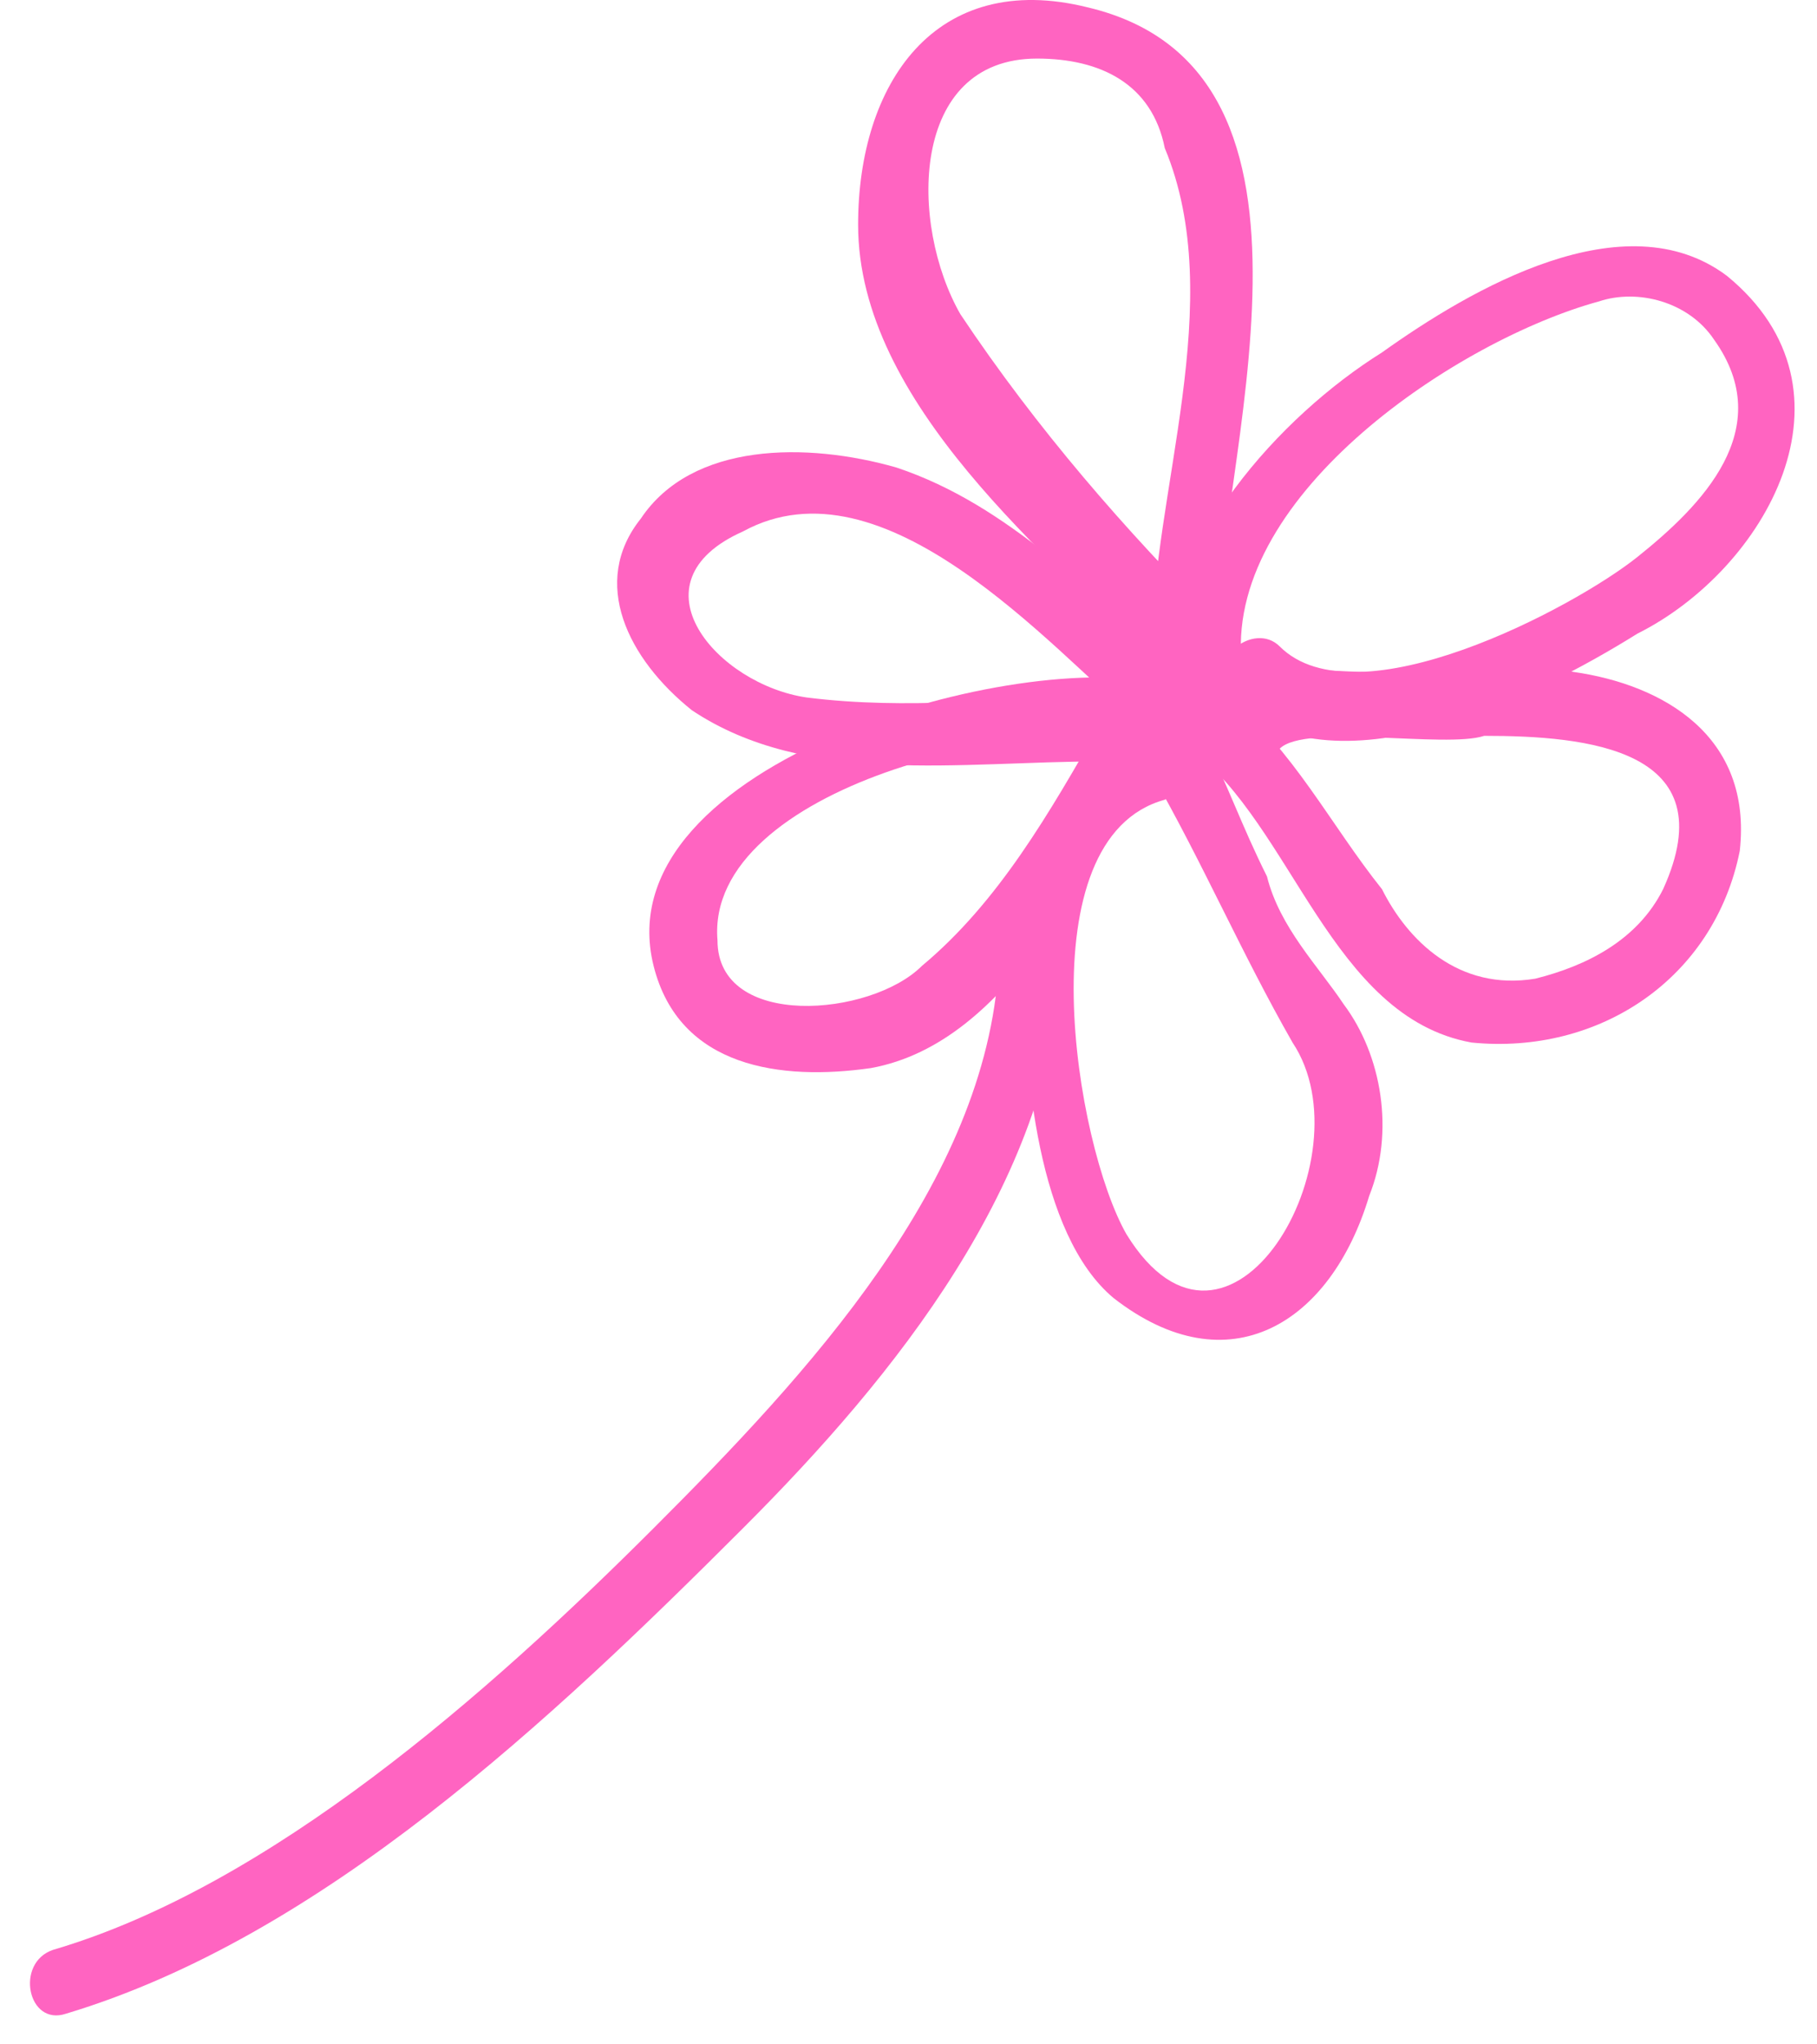
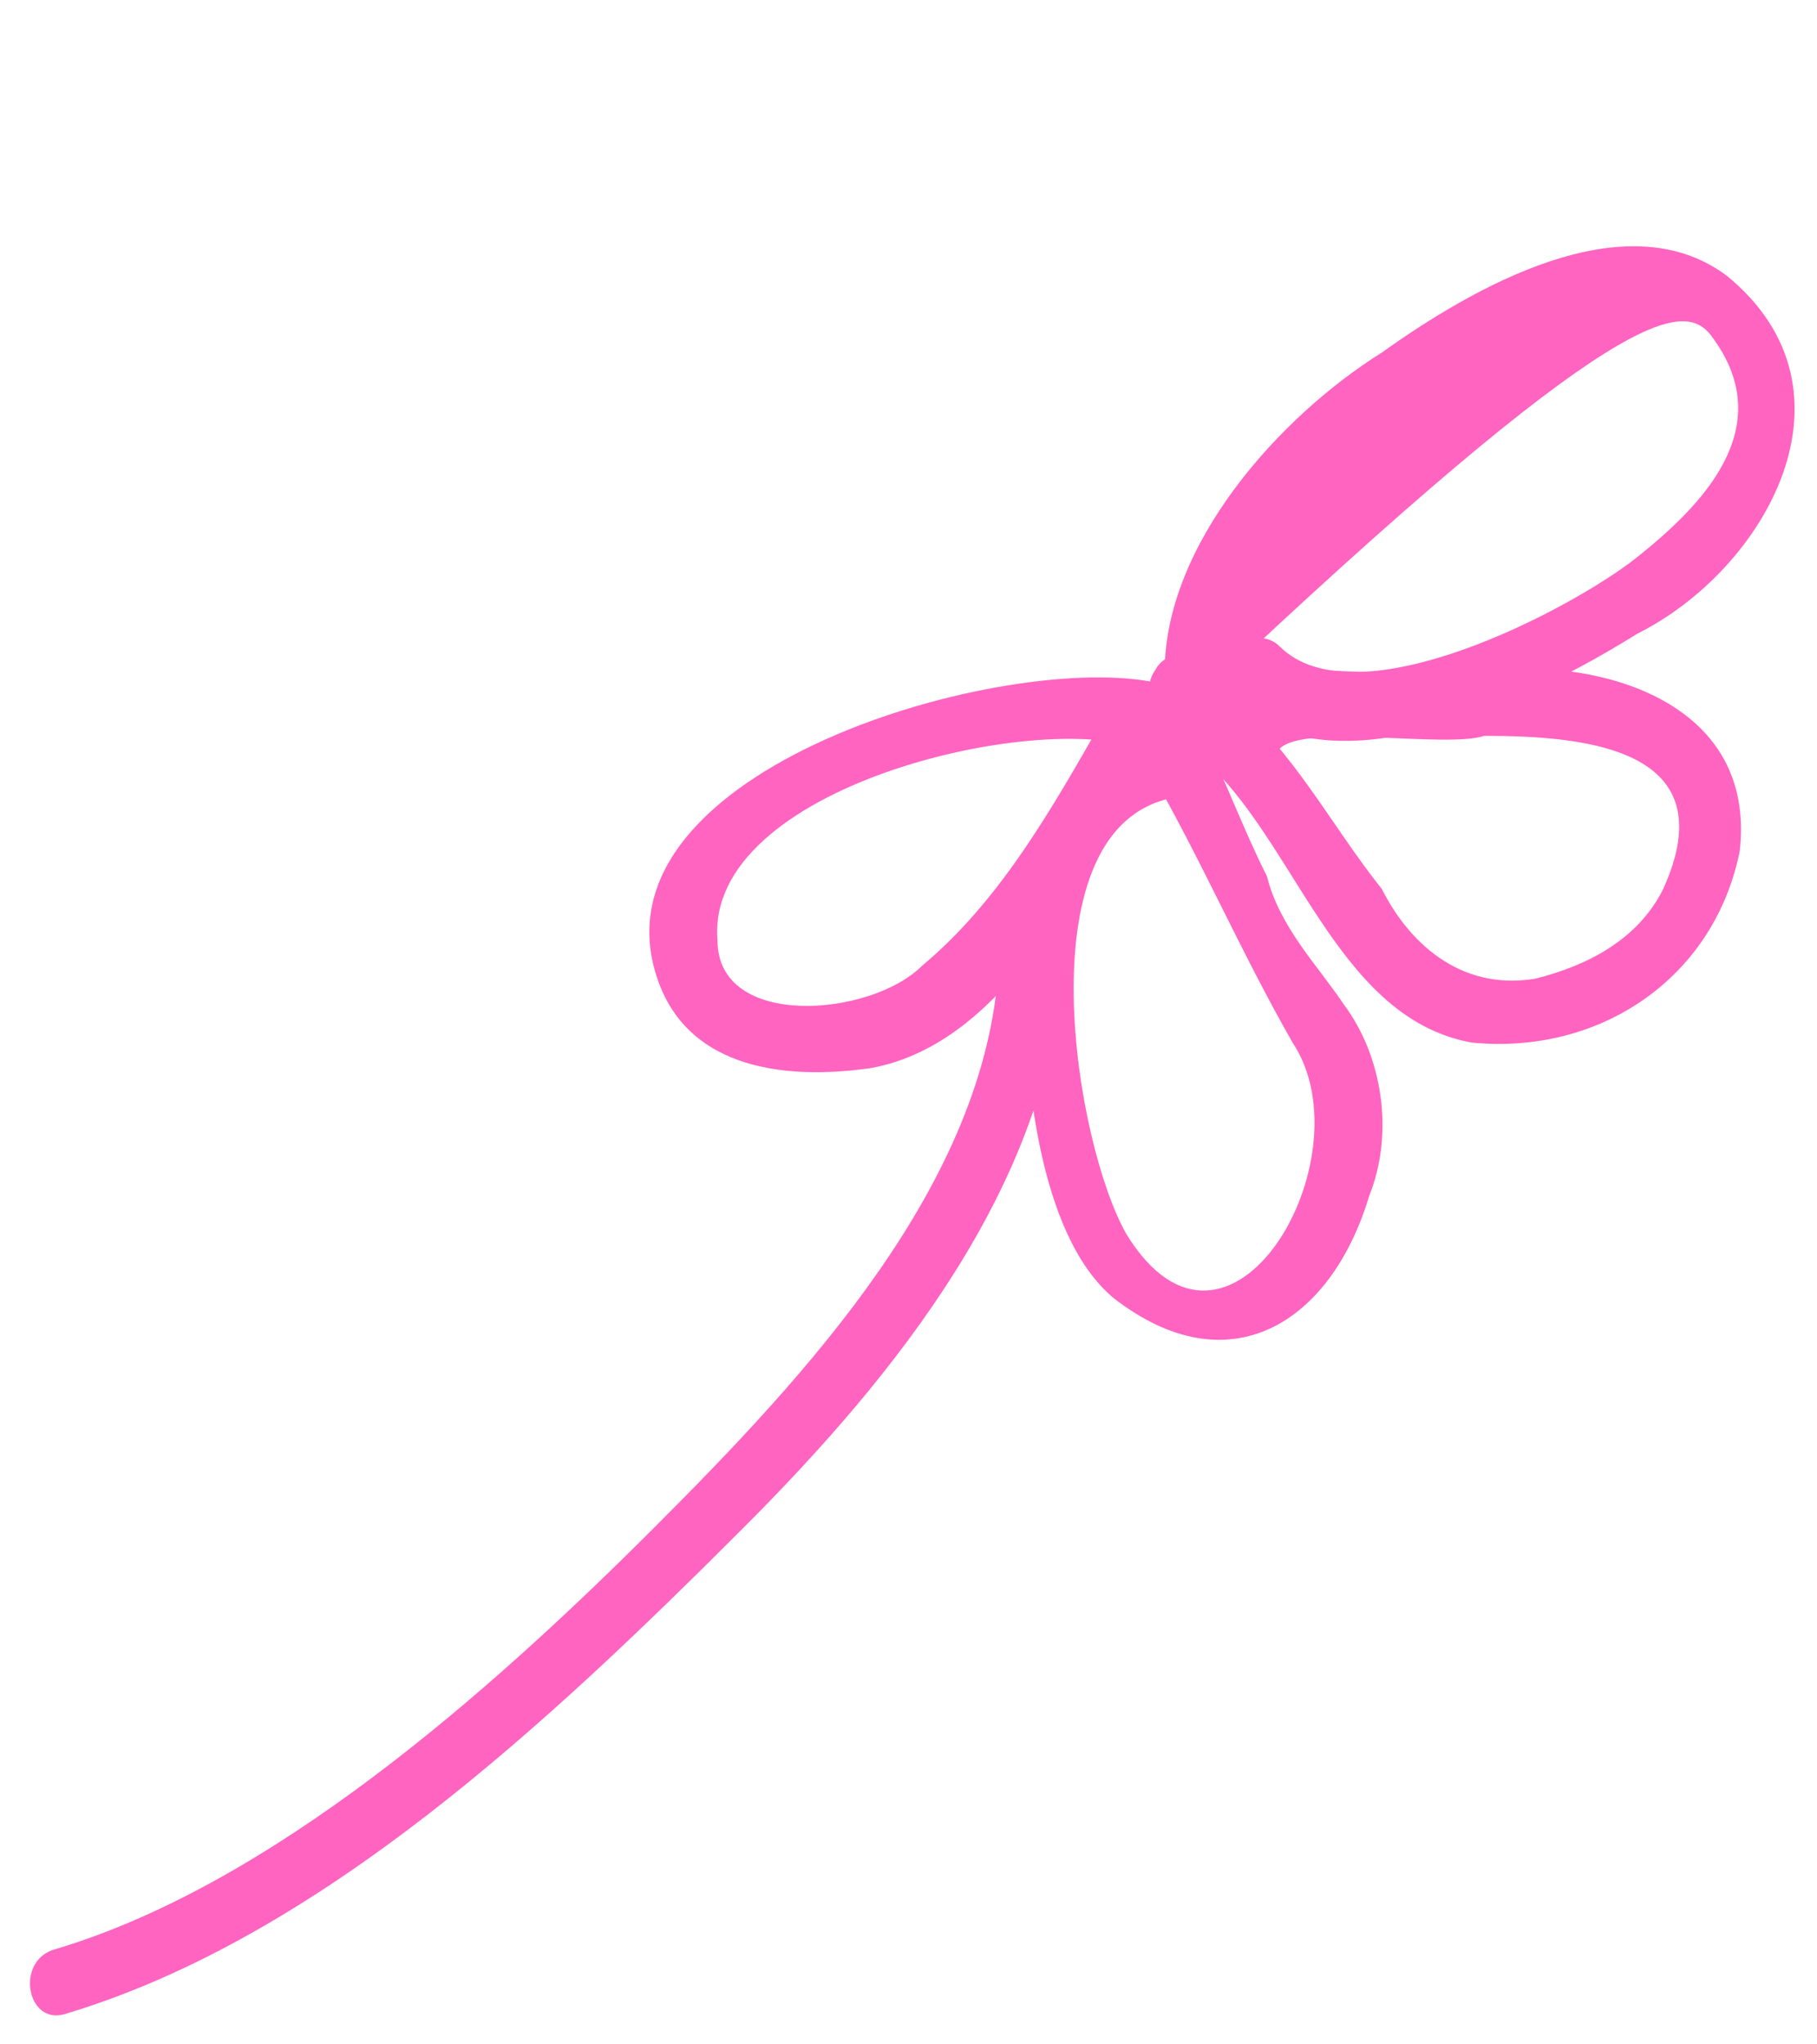
<svg xmlns="http://www.w3.org/2000/svg" width="56" height="63" viewBox="0 0 56 63" fill="none">
  <path d="M37.867 21.101H37.473C36.685 21.101 36.291 21.889 36.685 22.676C36.685 23.07 36.685 22.676 36.685 22.282C36.685 21.889 37.473 21.495 37.867 21.101C38.26 21.495 38.26 21.889 38.26 21.495C37.867 21.101 37.867 21.101 37.867 21.101C37.473 21.101 37.473 20.707 37.079 20.314C36.291 19.92 35.504 20.314 35.504 21.101C35.504 21.495 35.504 21.495 35.898 21.889C36.291 21.495 36.291 20.707 36.685 20.314H36.291C35.11 20.314 35.11 22.282 36.291 22.282C36.685 22.282 37.079 22.282 37.079 22.282C38.26 22.282 38.26 20.314 37.079 20.314C36.685 20.314 36.291 20.314 36.291 20.314C35.11 20.314 35.11 22.282 36.291 22.282H36.685C37.473 22.282 37.867 21.495 37.867 21.101C37.473 20.707 37.473 21.101 37.867 21.101C37.079 21.495 36.685 21.889 36.291 22.282C35.898 22.282 35.898 21.889 36.291 22.282C36.291 22.282 36.291 22.676 36.685 22.676C36.685 23.07 37.079 23.07 37.473 23.464C38.26 23.858 39.048 23.464 39.048 22.676C39.048 22.282 39.048 22.282 38.654 21.889C38.26 22.282 38.26 23.07 37.867 23.464H38.26C39.048 23.07 39.048 21.101 37.867 21.101Z" fill="#FF64C1" />
-   <path d="M37.474 19.92C37.474 14.407 41.805 2.199 33.536 0.23C28.81 -0.952 26.447 2.593 26.447 6.924C26.447 12.438 32.354 17.163 35.898 20.707C36.686 21.495 38.261 20.314 37.474 19.132C34.717 16.375 31.96 13.225 29.598 9.681C28.023 6.924 28.022 1.805 31.96 1.805C33.929 1.805 35.505 2.593 35.898 4.562C37.867 9.287 35.505 15.194 35.505 19.92C35.505 21.101 37.474 21.101 37.474 19.92Z" fill="#FF64C1" />
-   <path d="M38.258 20.314C37.864 15.194 44.953 10.469 49.285 9.287C50.466 8.894 52.041 9.287 52.829 10.469C54.798 13.225 52.435 15.588 50.466 17.163C48.497 18.738 41.803 22.283 39.44 19.92C38.652 19.132 37.077 20.314 37.864 21.495C41.015 24.645 47.316 21.495 50.466 19.526C54.404 17.557 57.554 12.044 53.223 8.5C50.072 6.137 45.347 8.894 42.59 10.863C39.44 12.832 35.895 16.77 35.895 20.707C36.289 21.495 38.258 21.495 38.258 20.314Z" fill="#FF64C1" />
+   <path d="M38.258 20.314C50.466 8.894 52.041 9.287 52.829 10.469C54.798 13.225 52.435 15.588 50.466 17.163C48.497 18.738 41.803 22.283 39.44 19.92C38.652 19.132 37.077 20.314 37.864 21.495C41.015 24.645 47.316 21.495 50.466 19.526C54.404 17.557 57.554 12.044 53.223 8.5C50.072 6.137 45.347 8.894 42.59 10.863C39.44 12.832 35.895 16.77 35.895 20.707C36.289 21.495 38.258 21.495 38.258 20.314Z" fill="#FF64C1" />
  <path d="M39.443 23.07C40.23 22.283 44.562 23.07 45.743 22.676C48.894 22.676 53.226 23.07 51.257 27.402C50.469 28.977 48.894 29.765 47.319 30.159C44.956 30.552 43.381 28.977 42.593 27.402C41.018 25.433 39.837 23.07 37.868 21.495C36.686 20.707 35.899 22.283 36.686 23.07C39.837 25.433 41.018 31.34 45.35 32.127C49.288 32.521 52.832 30.159 53.62 26.221C54.013 22.676 51.257 21.101 48.5 20.707C46.531 20.314 44.562 20.707 42.199 20.707C40.624 20.707 38.655 20.314 37.868 21.495C37.08 22.676 38.655 23.858 39.443 23.07Z" fill="#FF64C1" />
  <path d="M35.898 22.282C32.354 23.07 31.566 27.008 31.566 30.158C31.566 32.915 31.96 38.034 34.323 40.003C37.867 42.76 41.017 40.791 42.199 36.853C42.986 34.884 42.593 32.521 41.411 30.946C40.624 29.765 39.442 28.583 39.048 27.008C38.261 25.433 37.867 24.251 37.08 22.676C36.292 21.495 34.717 22.676 35.504 23.858C37.08 26.614 38.261 29.371 39.836 32.127C42.199 35.672 37.867 43.154 34.717 38.034C33.142 35.278 31.566 25.827 35.898 24.645C37.473 23.858 37.08 21.889 35.898 22.282Z" fill="#FF64C1" />
-   <path d="M36.29 20.314C33.533 18.345 31.171 15.588 27.626 14.407C24.87 13.619 21.326 13.619 19.75 15.982C18.175 17.951 19.357 20.314 21.326 21.889C24.87 24.252 29.595 23.464 33.927 23.464C35.108 23.464 35.108 21.495 33.927 21.495C30.777 21.495 28.02 21.889 24.87 21.495C22.113 21.101 19.357 17.951 22.901 16.376C27.233 14.013 32.352 19.92 35.108 22.282C36.29 22.676 37.078 21.101 36.29 20.314Z" fill="#FF64C1" />
  <path d="M35.896 21.101C31.564 19.92 18.569 23.464 20.144 29.765C20.932 32.915 24.082 33.309 26.839 32.915C31.171 32.127 33.533 26.614 35.502 23.464C36.29 22.282 34.321 21.495 33.927 22.282C32.352 25.039 30.777 27.796 28.414 29.765C26.839 31.34 22.113 31.734 22.113 28.977C21.72 24.251 31.958 21.889 35.109 23.07C36.684 23.464 37.078 21.495 35.896 21.101Z" fill="#FF64C1" />
  <path d="M30.778 29.765C30.384 36.459 24.871 42.366 20.146 47.092C15.026 52.211 8.332 58.118 1.637 60.087C0.456 60.481 0.85 62.45 2.031 62.056C9.907 59.693 16.995 52.999 22.902 47.092C27.628 42.366 32.353 36.459 32.747 29.765C32.747 28.583 30.778 28.583 30.778 29.765Z" fill="#FF64C1" />
</svg>